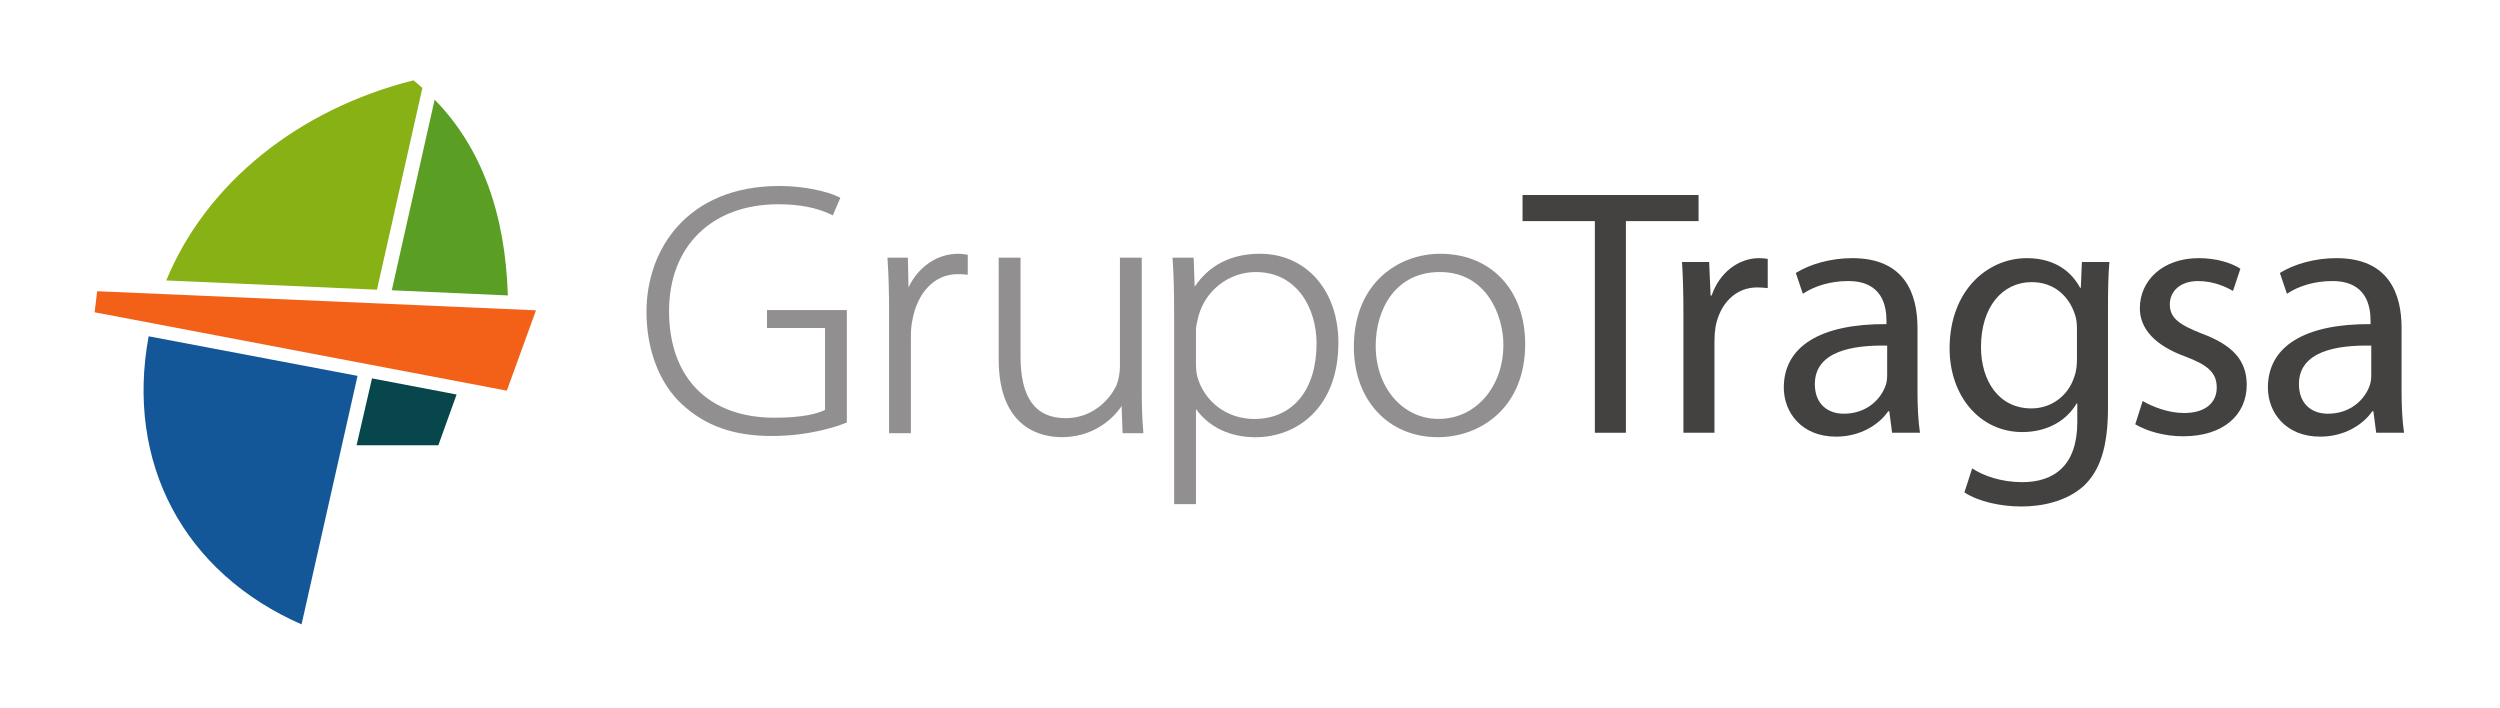
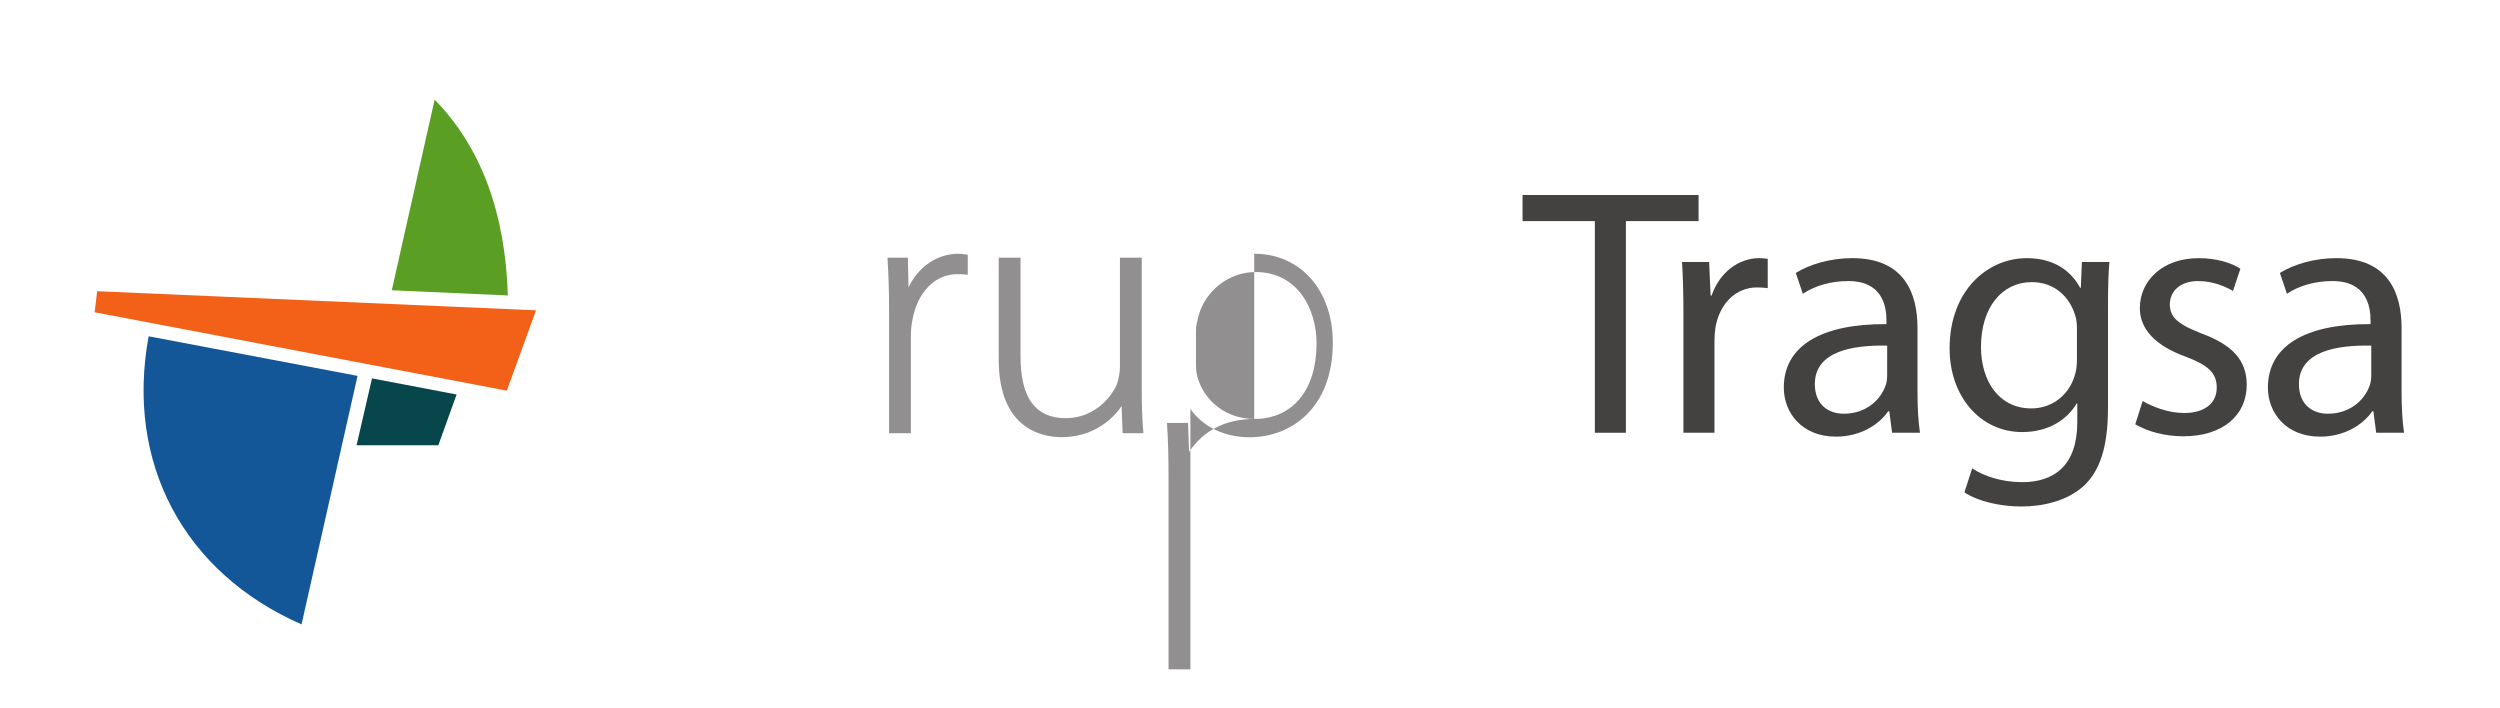
<svg xmlns="http://www.w3.org/2000/svg" xmlns:ns1="http://sodipodi.sourceforge.net/DTD/sodipodi-0.dtd" xmlns:ns2="http://www.inkscape.org/namespaces/inkscape" version="1.1" id="svg2" width="120" height="34" viewBox="0.0 0.0 586.0 171.0" ns1:docname="GrupoTragsa_AI.ai">
  <defs id="defs6">
    <clipPath clipPathUnits="userSpaceOnUse" id="clipPath22">
      <path d="M 0,127.56 H 439.37 V 0 H 0 Z" id="path20" />
    </clipPath>
  </defs>
  <ns1:namedview id="namedview4" pagecolor="#ffffff" bordercolor="#000000" borderopacity="0.25" ns2:showpageshadow="2" ns2:pageopacity="0.0" ns2:pagecheckerboard="0" ns2:deskcolor="#d1d1d1" showgrid="false" />
  <g id="g10" ns2:groupmode="layer" ns2:label="Page 1" transform="matrix(1.333,0,0,-1.333,0,170.08)">
    <g id="g12" transform="translate(10.56,71.039)">
      <path d="M 0,0 74.652,-14.197 79.934,0.352 0.465,3.813 Z" style="fill:#f36018;fill-opacity:1;fill-rule:nonzero;stroke:none" id="path14" />
    </g>
    <g id="g16">
      <g id="g18" clip-path="url(#clipPath22)">
        <g id="g24" transform="translate(23.538,76.801)">
-           <path d="m 0,0 38.157,-1.677 8.225,36.531 c -0.378,0.364 -0.839,0.749 -1.312,1.139 l -0.304,0.252 C 23.844,30.983 7.189,17.53 0,0" style="fill:#88b116;fill-opacity:1;fill-rule:nonzero;stroke:none" id="path26" />
-         </g>
+           </g>
        <g id="g28" transform="translate(64.378,75.02)">
          <path d="M 0,0 21.022,-0.935 C 20.563,14.118 16.106,26.018 7.761,34.523 Z" style="fill:#5a9f23;fill-opacity:1;fill-rule:nonzero;stroke:none" id="path30" />
        </g>
        <g id="g32" transform="translate(20.348,66.688)">
          <path d="M 0,0 C -4.247,-22.903 6.35,-42.826 27.688,-52.172 L 37.83,-7.169 Z" style="fill:#145798;fill-opacity:1;fill-rule:nonzero;stroke:none" id="path34" />
        </g>
        <g id="g36" transform="translate(57.999,46.948)">
          <path d="m 0,0 h 14.81 l 3.307,9.196 -15.32,2.918 z" style="fill:#07464b;fill-opacity:1;fill-rule:nonzero;stroke:none" id="path38" />
        </g>
        <g id="g40" transform="translate(301.041,92.276)">
          <path d="m 0,0 h -31.877 v -4.727 h 13.096 v -38.332 h 5.621 V -4.727 H 0 Z" style="fill:#444141;fill-opacity:1;fill-rule:nonzero;stroke:none" id="path42" />
        </g>
        <g id="g44" transform="translate(303.409,74.068)">
          <path d="M 0,0 H -0.19 L -0.447,6.069 H -5.366 C -5.173,3.196 -5.11,0.065 -5.11,-3.576 v -21.275 h 5.622 v 16.547 c 0,0.894 0.065,1.789 0.191,2.619 0.768,4.154 3.577,7.156 7.539,7.156 0.767,0 1.342,-0.064 1.917,-0.127 V 6.646 C 9.647,6.709 9.2,6.774 8.626,6.774 4.856,6.774 1.407,4.154 0,0" style="fill:#444141;fill-opacity:1;fill-rule:nonzero;stroke:none" id="path46" />
        </g>
        <g id="g48" transform="translate(335.198,59.63)">
          <path d="m 0,0 c 0,-0.574 -0.065,-1.213 -0.257,-1.787 -0.893,-2.62 -3.514,-5.176 -7.601,-5.176 -2.811,0 -5.24,1.661 -5.24,5.367 0,6.005 6.963,7.091 13.098,6.963 z m 5.493,8.563 c 0,6.195 -2.299,12.649 -11.818,12.649 -3.897,0 -7.665,-1.087 -10.222,-2.685 l 1.277,-3.769 c 2.172,1.47 5.174,2.301 8.114,2.301 6.325,0.064 7.028,-4.6 7.028,-7.156 V 9.266 c -11.947,0.062 -18.592,-4.027 -18.592,-11.5 0,-4.473 3.195,-8.881 9.455,-8.881 4.409,0 7.795,2.173 9.455,4.6 h 0.194 l 0.51,-3.897 H 5.94 c -0.318,2.108 -0.447,4.728 -0.447,7.41 z" style="fill:#444141;fill-opacity:1;fill-rule:nonzero;stroke:none" id="path50" />
        </g>
        <g id="g52" transform="translate(369.568,62.441)">
          <path d="m 0,0 c 0,-1.021 -0.128,-2.108 -0.447,-3.002 -1.151,-3.641 -4.282,-5.813 -7.794,-5.813 -6.005,0 -9.137,5.11 -9.137,11.116 0,7.219 3.834,11.756 9.199,11.756 4.155,0 6.838,-2.685 7.86,-6.006 C -0.063,7.284 0,6.452 0,5.559 Z M 0.702,13.034 H 0.576 c -1.407,2.619 -4.281,5.365 -9.647,5.365 -7.157,0 -13.991,-5.878 -13.991,-16.354 0,-8.625 5.493,-15.142 13.16,-15.142 4.791,0 8.176,2.3 9.839,5.176 h 0.126 v -3.387 c 0,-7.858 -4.215,-10.861 -9.965,-10.861 -3.833,0 -7.029,1.151 -9.072,2.492 l -1.406,-4.343 c 2.491,-1.662 6.58,-2.557 10.287,-2.557 3.896,0 8.239,0.959 11.307,3.706 2.937,2.748 4.408,7.028 4.408,14.183 V 9.266 c 0,3.704 0.064,6.26 0.255,8.431 H 0.895 Z" style="fill:#444141;fill-opacity:1;fill-rule:nonzero;stroke:none" id="path54" />
        </g>
        <g id="g56" transform="translate(392.205,67.169)">
          <path d="m 0,0 c -4.025,1.598 -5.814,2.748 -5.814,5.303 0,2.301 1.789,4.218 5.11,4.218 2.876,0 5.109,-1.088 6.325,-1.79 l 1.342,4.025 c -1.661,1.086 -4.409,1.916 -7.539,1.916 -6.581,0 -10.669,-4.089 -10.669,-9.07 0,-3.643 2.62,-6.71 8.242,-8.753 4.088,-1.534 5.685,-2.939 5.685,-5.624 0,-2.618 -1.917,-4.599 -5.942,-4.599 -2.809,0 -5.75,1.149 -7.474,2.173 l -1.342,-4.217 c 2.173,-1.278 5.303,-2.172 8.688,-2.172 7.221,0 11.5,3.833 11.5,9.328 0,4.6 -2.81,7.283 -8.112,9.262" style="fill:#444141;fill-opacity:1;fill-rule:nonzero;stroke:none" id="path58" />
        </g>
        <g id="g60" transform="translate(422.869,59.63)">
          <path d="m 0,0 c 0,-0.574 -0.065,-1.213 -0.257,-1.787 -0.893,-2.62 -3.514,-5.176 -7.601,-5.176 -2.812,0 -5.24,1.661 -5.24,5.367 0,6.005 6.963,7.091 13.098,6.963 z M 5.493,-3.002 V 8.563 c 0,6.195 -2.299,12.649 -11.818,12.649 -3.897,0 -7.665,-1.087 -10.223,-2.685 l 1.279,-3.769 c 2.171,1.47 5.174,2.301 8.113,2.301 6.325,0.064 7.027,-4.6 7.027,-7.156 V 9.266 c -11.946,0.062 -18.591,-4.027 -18.591,-11.5 0,-4.473 3.195,-8.881 9.455,-8.881 4.409,0 7.795,2.173 9.455,4.6 h 0.194 l 0.51,-3.897 H 5.94 c -0.319,2.108 -0.447,4.728 -0.447,7.41" style="fill:#444141;fill-opacity:1;fill-rule:nonzero;stroke:none" id="path62" />
        </g>
        <g id="g64" transform="translate(132.329,68.19)">
-           <path d="m 0,0 h 10.51 v -14.835 c -1.348,-0.667 -4.005,-1.414 -9.14,-1.414 -11.963,0 -19.105,7.227 -19.105,19.329 0,11.742 7.764,19.329 19.779,19.329 3.82,0 6.854,-0.586 9.547,-1.844 l 0.338,-0.158 1.359,3.184 -0.31,0.149 c -2.049,0.987 -6.161,1.979 -10.731,1.979 -16.627,0 -24.07,-11.435 -24.07,-22.768 0,-6.864 2.325,-12.956 6.378,-16.714 4.237,-3.953 9.409,-5.794 16.277,-5.794 6.725,0 11.613,1.647 13.402,2.355 l 0.228,0.091 V 3.246 H 0 Z" style="fill:#918f90;fill-opacity:1;fill-rule:nonzero;stroke:none" id="path66" />
-         </g>
+           </g>
        <g id="g68" transform="translate(166.981,81.636)">
          <path d="m 0,0 c -3.821,0 -7.254,-2.356 -9.022,-6.097 l -0.116,5.384 h -3.698 l 0.024,-0.383 c 0.182,-2.733 0.27,-5.775 0.27,-9.297 v -22.109 h 3.95 v 17.512 c 0,1.162 0.085,2.11 0.263,2.915 0.892,5.089 4.084,8.377 8.127,8.377 0.588,0 1.053,0 1.502,-0.061 l 0.407,-0.056 v 3.632 L 1.405,-0.135 C 0.992,-0.068 0.503,0 0,0" style="fill:#918f90;fill-opacity:1;fill-rule:nonzero;stroke:none" id="path70" />
        </g>
        <g id="g72" transform="translate(200.199,57.065)">
          <path d="M 0,0 V 23.857 H -3.951 V 4.145 c 0,-1.047 -0.208,-2.224 -0.573,-3.284 -1.276,-2.798 -4.459,-6.067 -9.237,-6.067 -5.512,0 -8.193,3.673 -8.193,11.227 v 17.836 h -3.952 V 5.438 c 0,-12.71 7.974,-14.084 11.405,-14.084 5.229,0 8.93,2.783 10.855,5.643 l 0.178,-4.93 h 3.769 l -0.032,0.39 C 0.085,-5.364 0,-2.968 0,0" style="fill:#918f90;fill-opacity:1;fill-rule:nonzero;stroke:none" id="path74" />
        </g>
        <g id="g76" transform="translate(220.569,51.714)">
-           <path d="m 0,0 c -4.873,0 -9.01,3.069 -10.292,7.632 -0.173,0.664 -0.257,1.438 -0.257,2.371 v 6.088 c 0,0.686 0.199,1.505 0.375,2.226 l 0.08,0.333 c 1.297,4.688 5.559,7.96 10.364,7.96 7.573,0 11.022,-6.694 11.022,-12.916 C 11.292,5.248 6.965,0 0,0 m 1.01,29.922 c -5.137,0 -9.196,-2.062 -11.796,-5.976 l -0.181,5.263 h -3.832 l 0.028,-0.385 c 0.188,-2.758 0.267,-5.715 0.267,-9.885 v -34.358 h 3.955 V 1.806 c 2.32,-3.265 6.183,-5.117 10.752,-5.117 7.487,0 15.04,5.298 15.04,17.134 0,9.479 -5.852,16.099 -14.233,16.099" style="fill:#918f90;fill-opacity:1;fill-rule:nonzero;stroke:none" id="path78" />
+           <path d="m 0,0 c -4.873,0 -9.01,3.069 -10.292,7.632 -0.173,0.664 -0.257,1.438 -0.257,2.371 v 6.088 c 0,0.686 0.199,1.505 0.375,2.226 l 0.08,0.333 c 1.297,4.688 5.559,7.96 10.364,7.96 7.573,0 11.022,-6.694 11.022,-12.916 C 11.292,5.248 6.965,0 0,0 c -5.137,0 -9.196,-2.062 -11.796,-5.976 l -0.181,5.263 h -3.832 l 0.028,-0.385 c 0.188,-2.758 0.267,-5.715 0.267,-9.885 v -34.358 h 3.955 V 1.806 c 2.32,-3.265 6.183,-5.117 10.752,-5.117 7.487,0 15.04,5.298 15.04,17.134 0,9.479 -5.852,16.099 -14.233,16.099" style="fill:#918f90;fill-opacity:1;fill-rule:nonzero;stroke:none" id="path78" />
        </g>
        <g id="g80" transform="translate(253.996,51.728)">
-           <path d="m 0,0 h -0.068 c -6.477,0 -11.36,5.689 -11.36,13.234 0,6.652 3.596,13.364 11.629,13.364 8.435,0 11.496,-7.875 11.496,-13.169 C 11.697,5.773 6.668,0 0,0 m 0.269,29.906 c -7.539,0 -15.65,-5.278 -15.65,-16.867 0,-9.625 6.242,-16.348 15.178,-16.348 h 0.068 c 7.601,0 15.783,5.279 15.783,16.867 0,9.778 -6.18,16.348 -15.379,16.348" style="fill:#918f90;fill-opacity:1;fill-rule:nonzero;stroke:none" id="path82" />
-         </g>
+           </g>
      </g>
    </g>
  </g>
</svg>